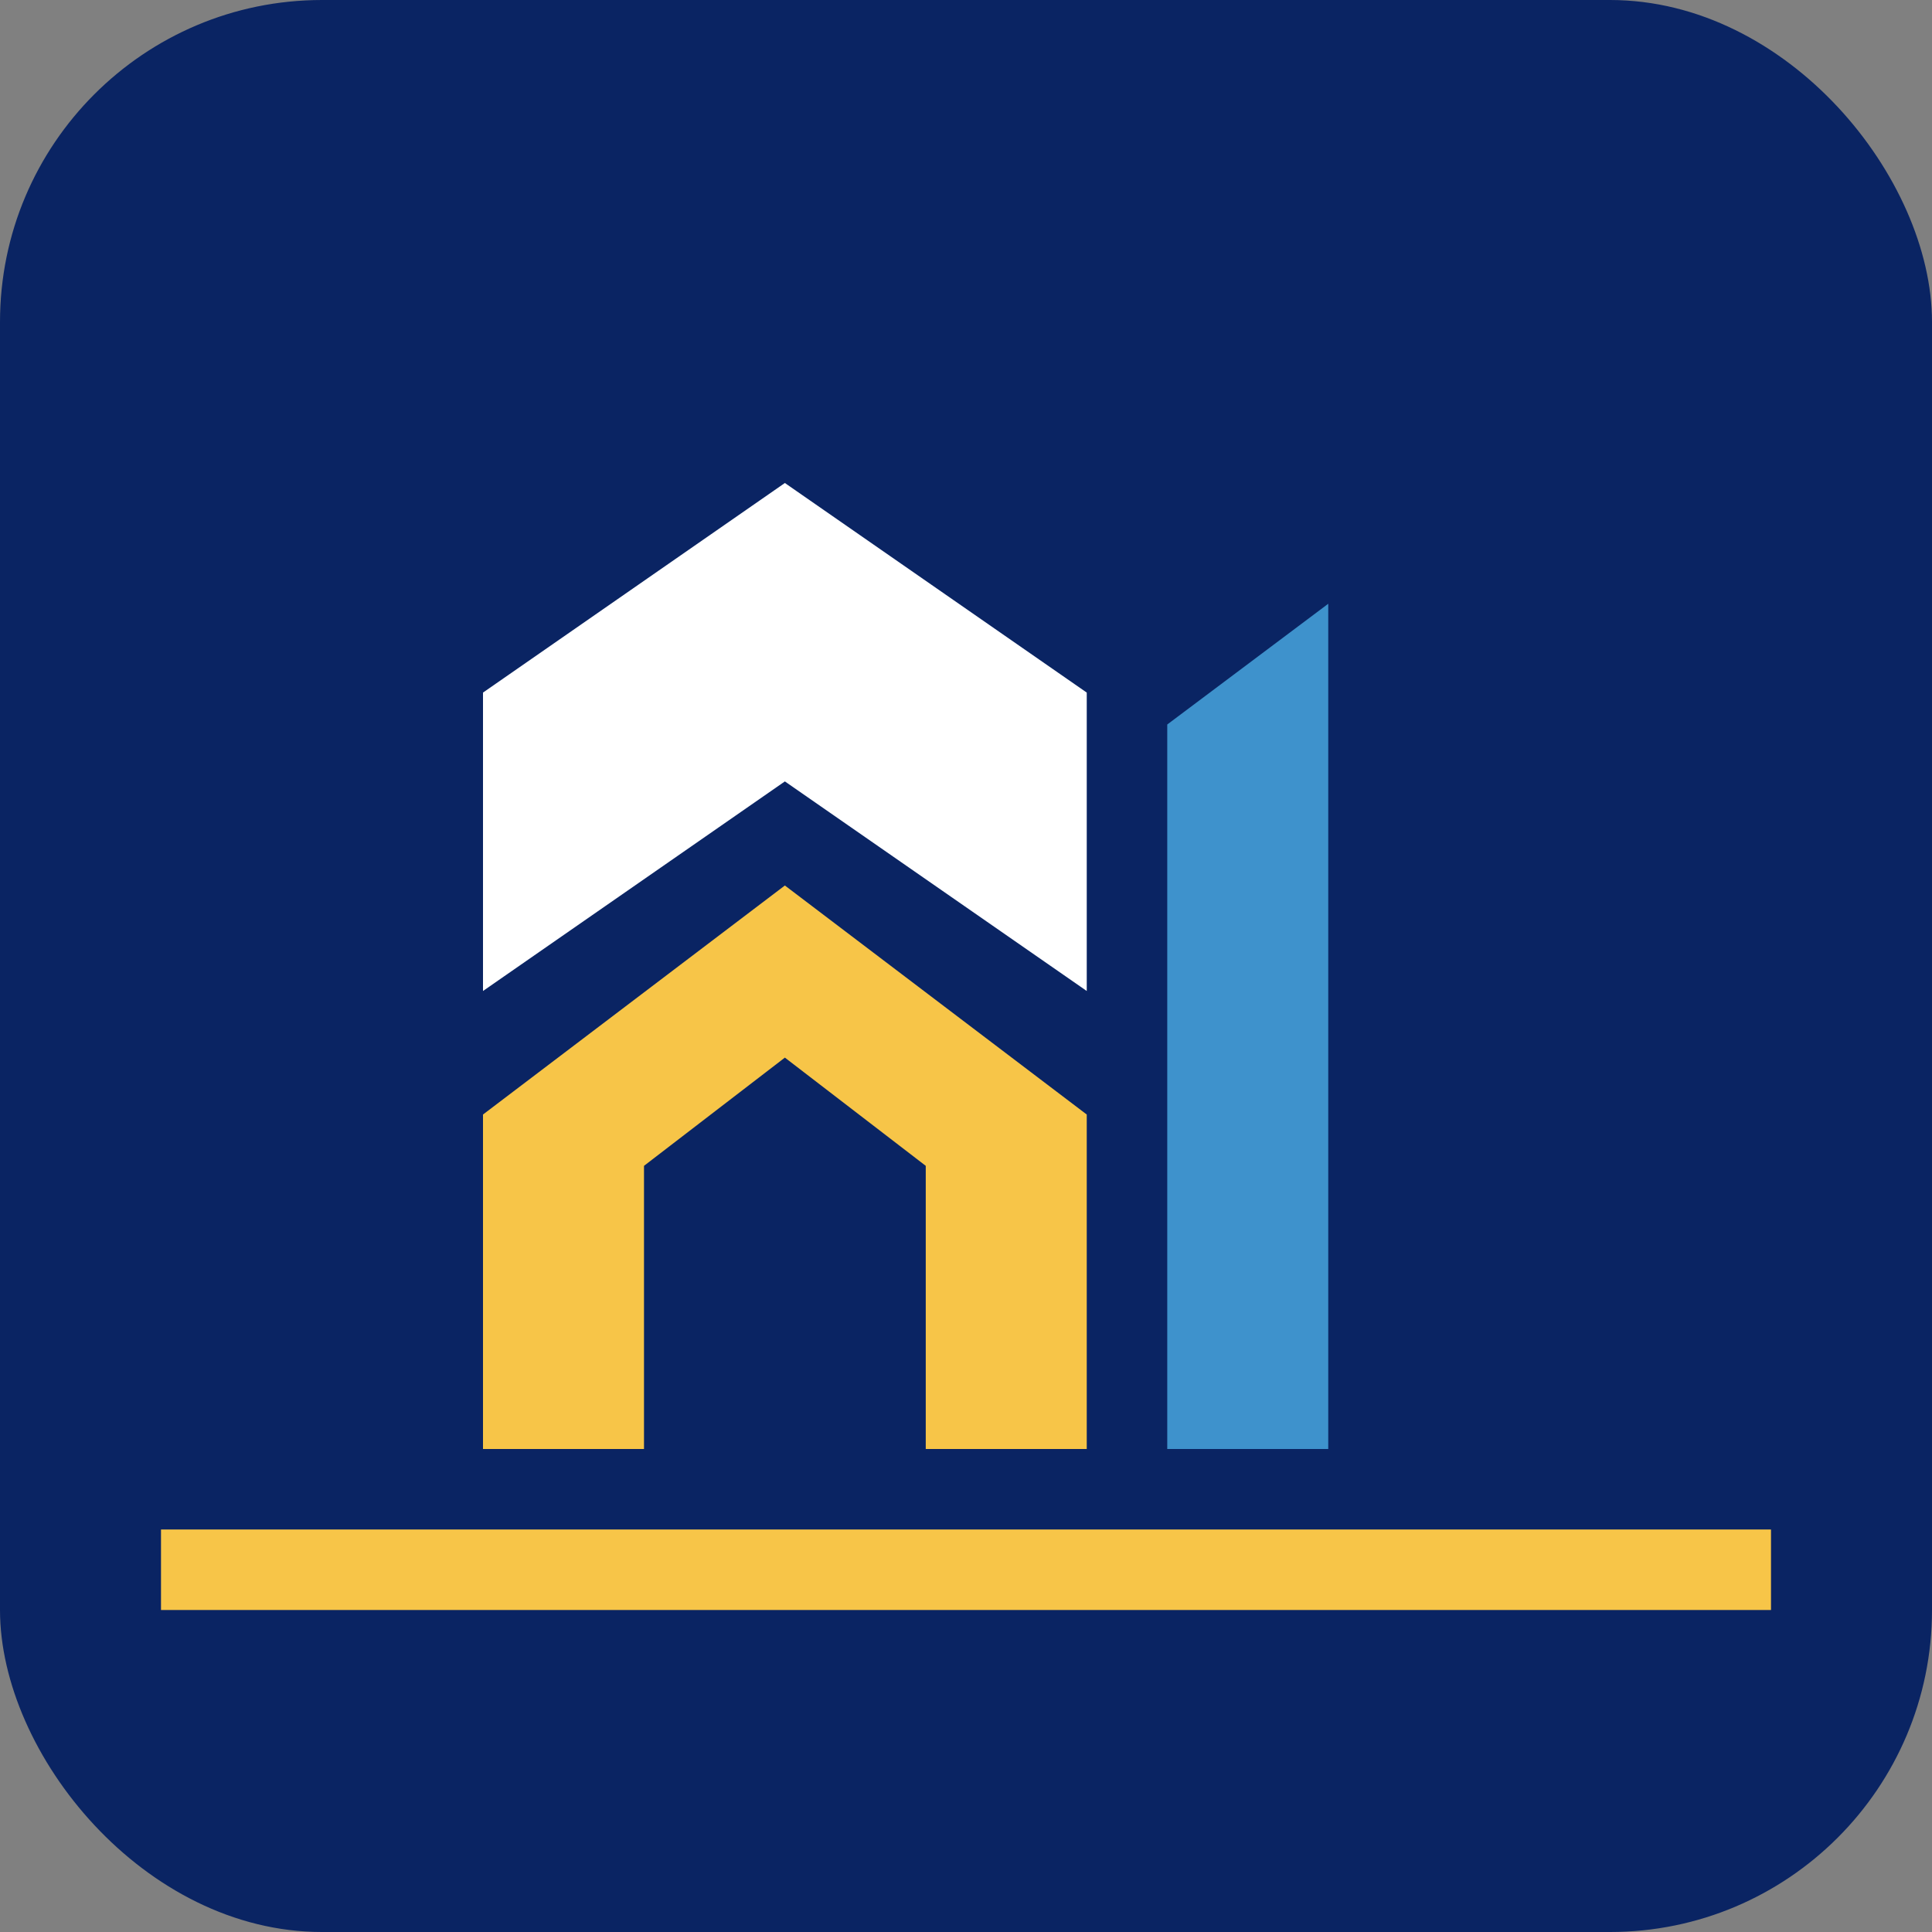
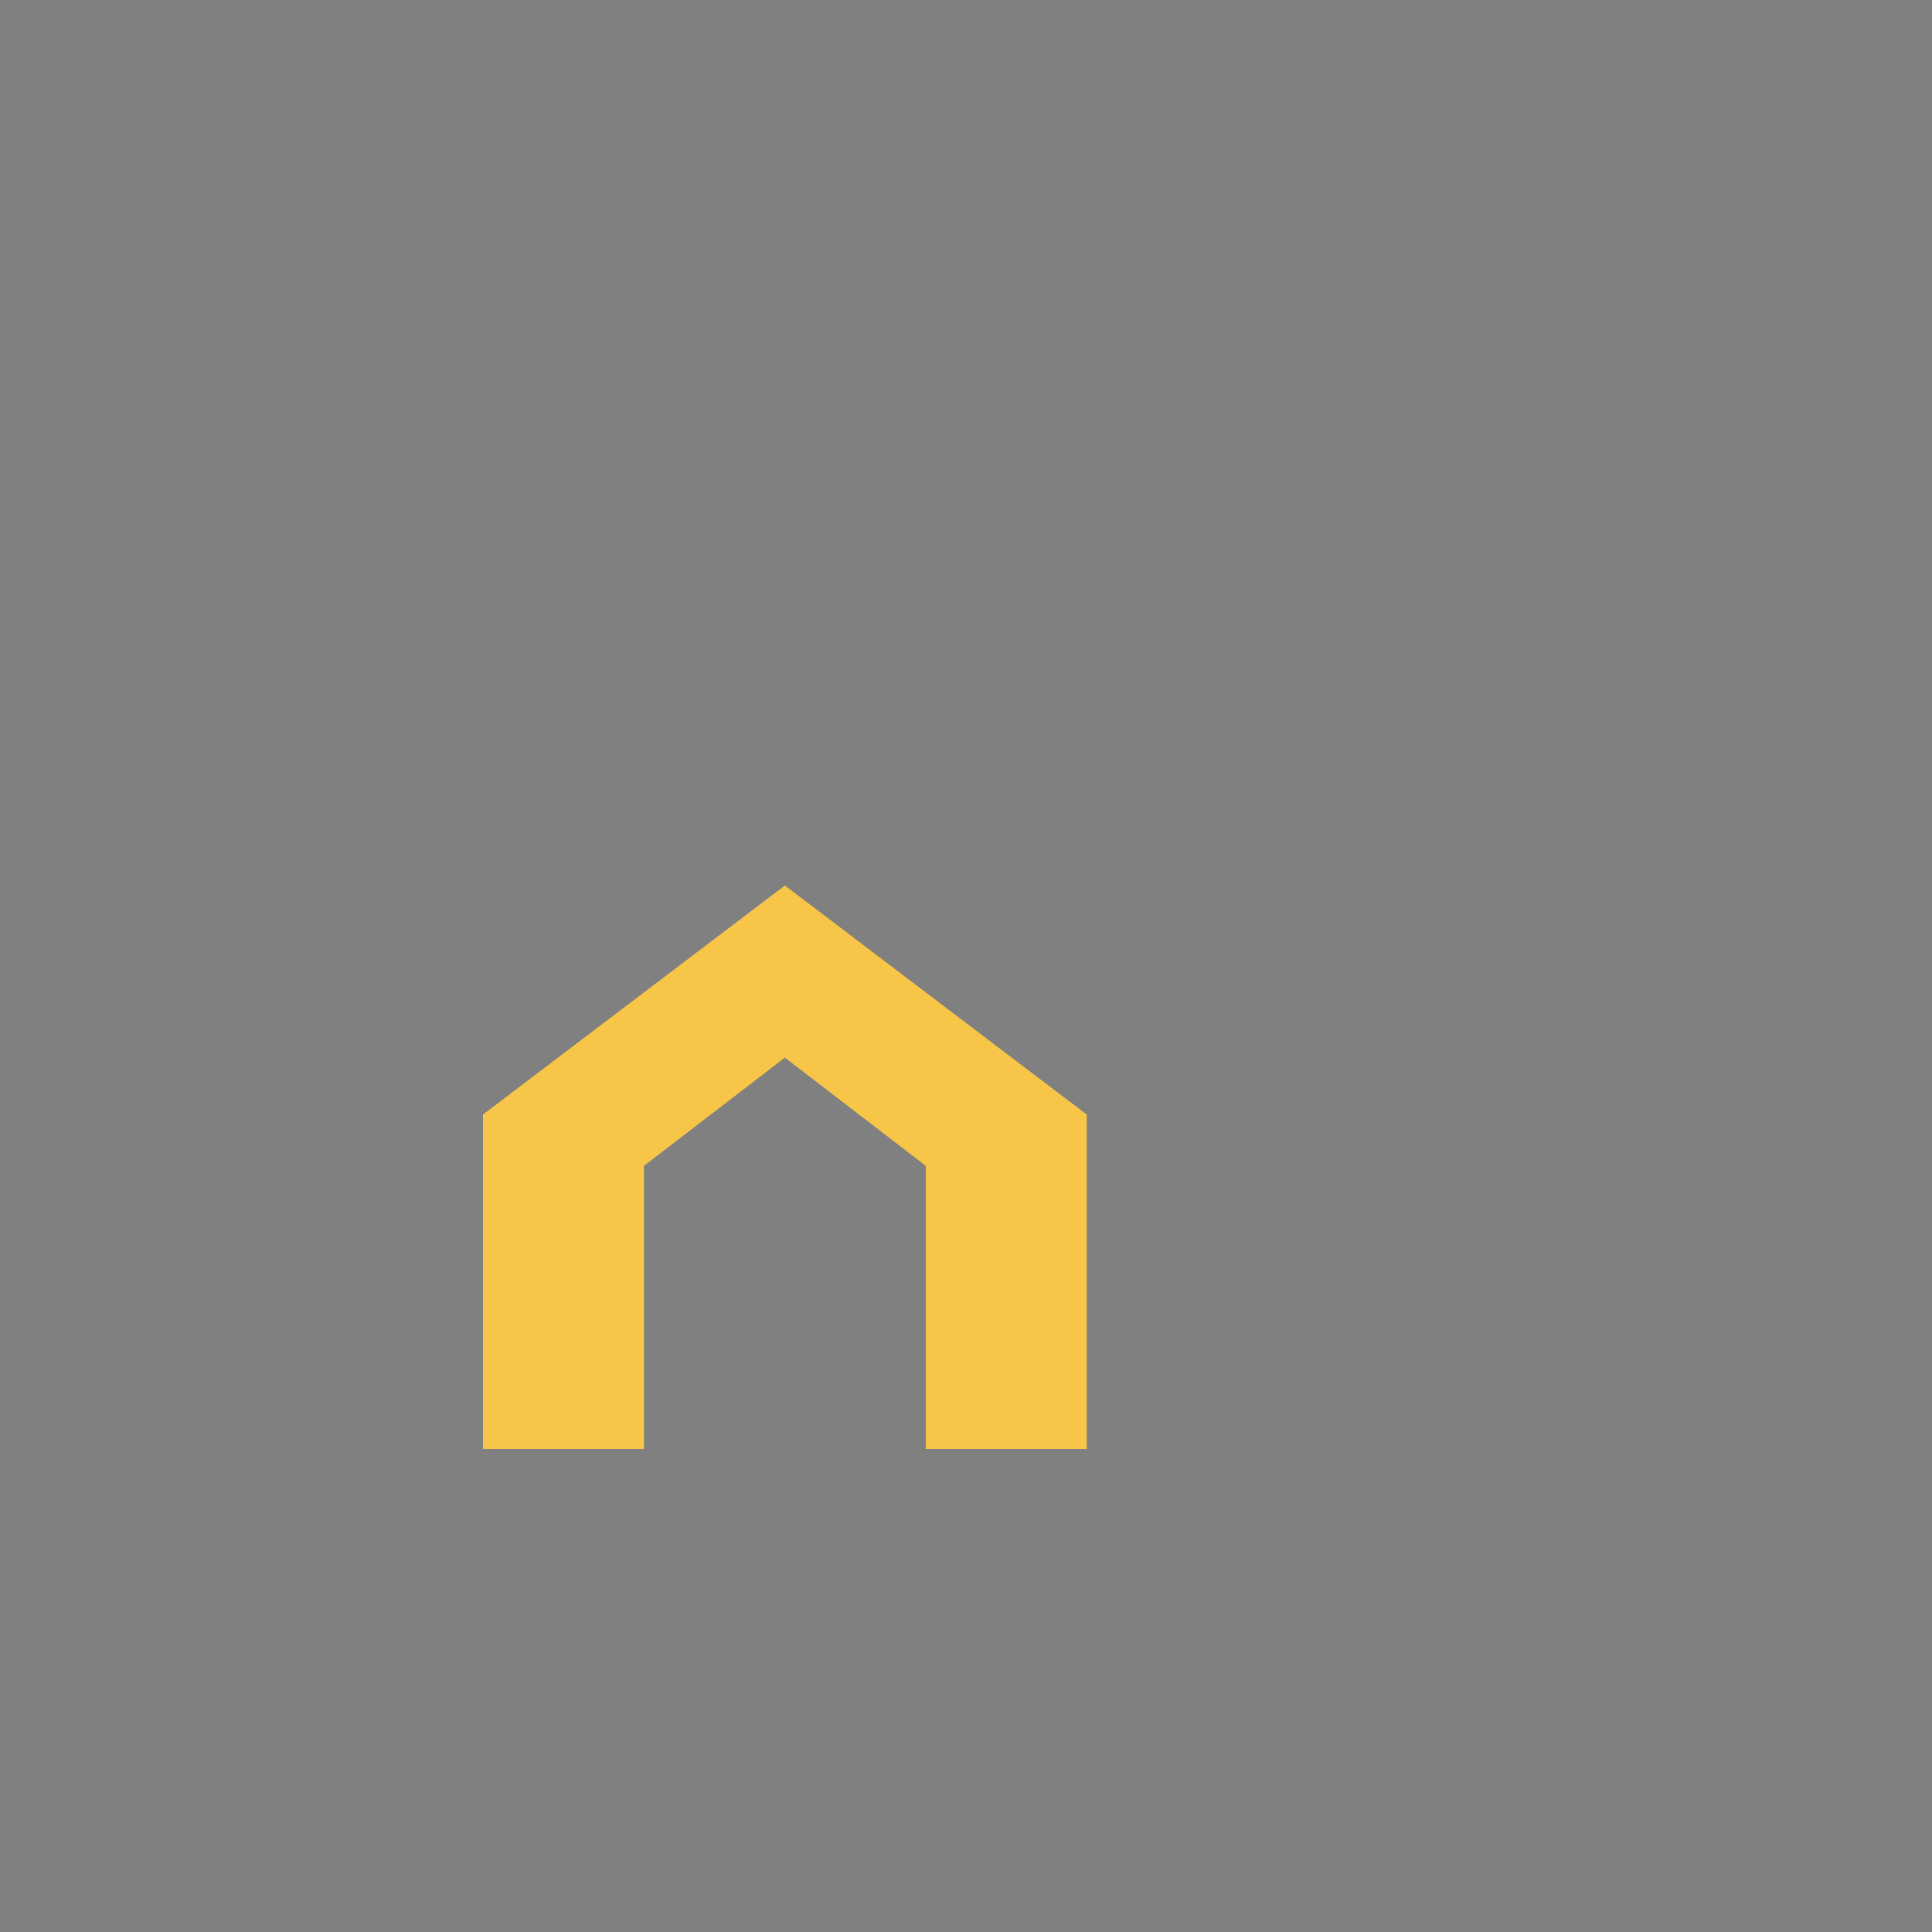
<svg xmlns="http://www.w3.org/2000/svg" width="48" height="48" viewBox="0 0 48 48" fill="none">
  <rect x="0" y="0" width="48" height="48" fill="#808080" stroke="none" />
-   <rect width="48" height="48" rx="8" fill="#0A2463" />
  <path d="M12 36V27.69L19.5 22L27 27.69V36H23V28.965L19.5 26.276L16 28.965V36H12Z" fill="#F7C548" />
-   <path d="M29 36V18L33 15V36H29Z" fill="#3E92CC" />
-   <path d="M19.5 12L12 17.207V24.621L19.5 19.414L27 24.621V17.207L19.5 12Z" fill="white" />
-   <rect x="4" y="38" width="40" height="2" fill="#F7C548" />
</svg>